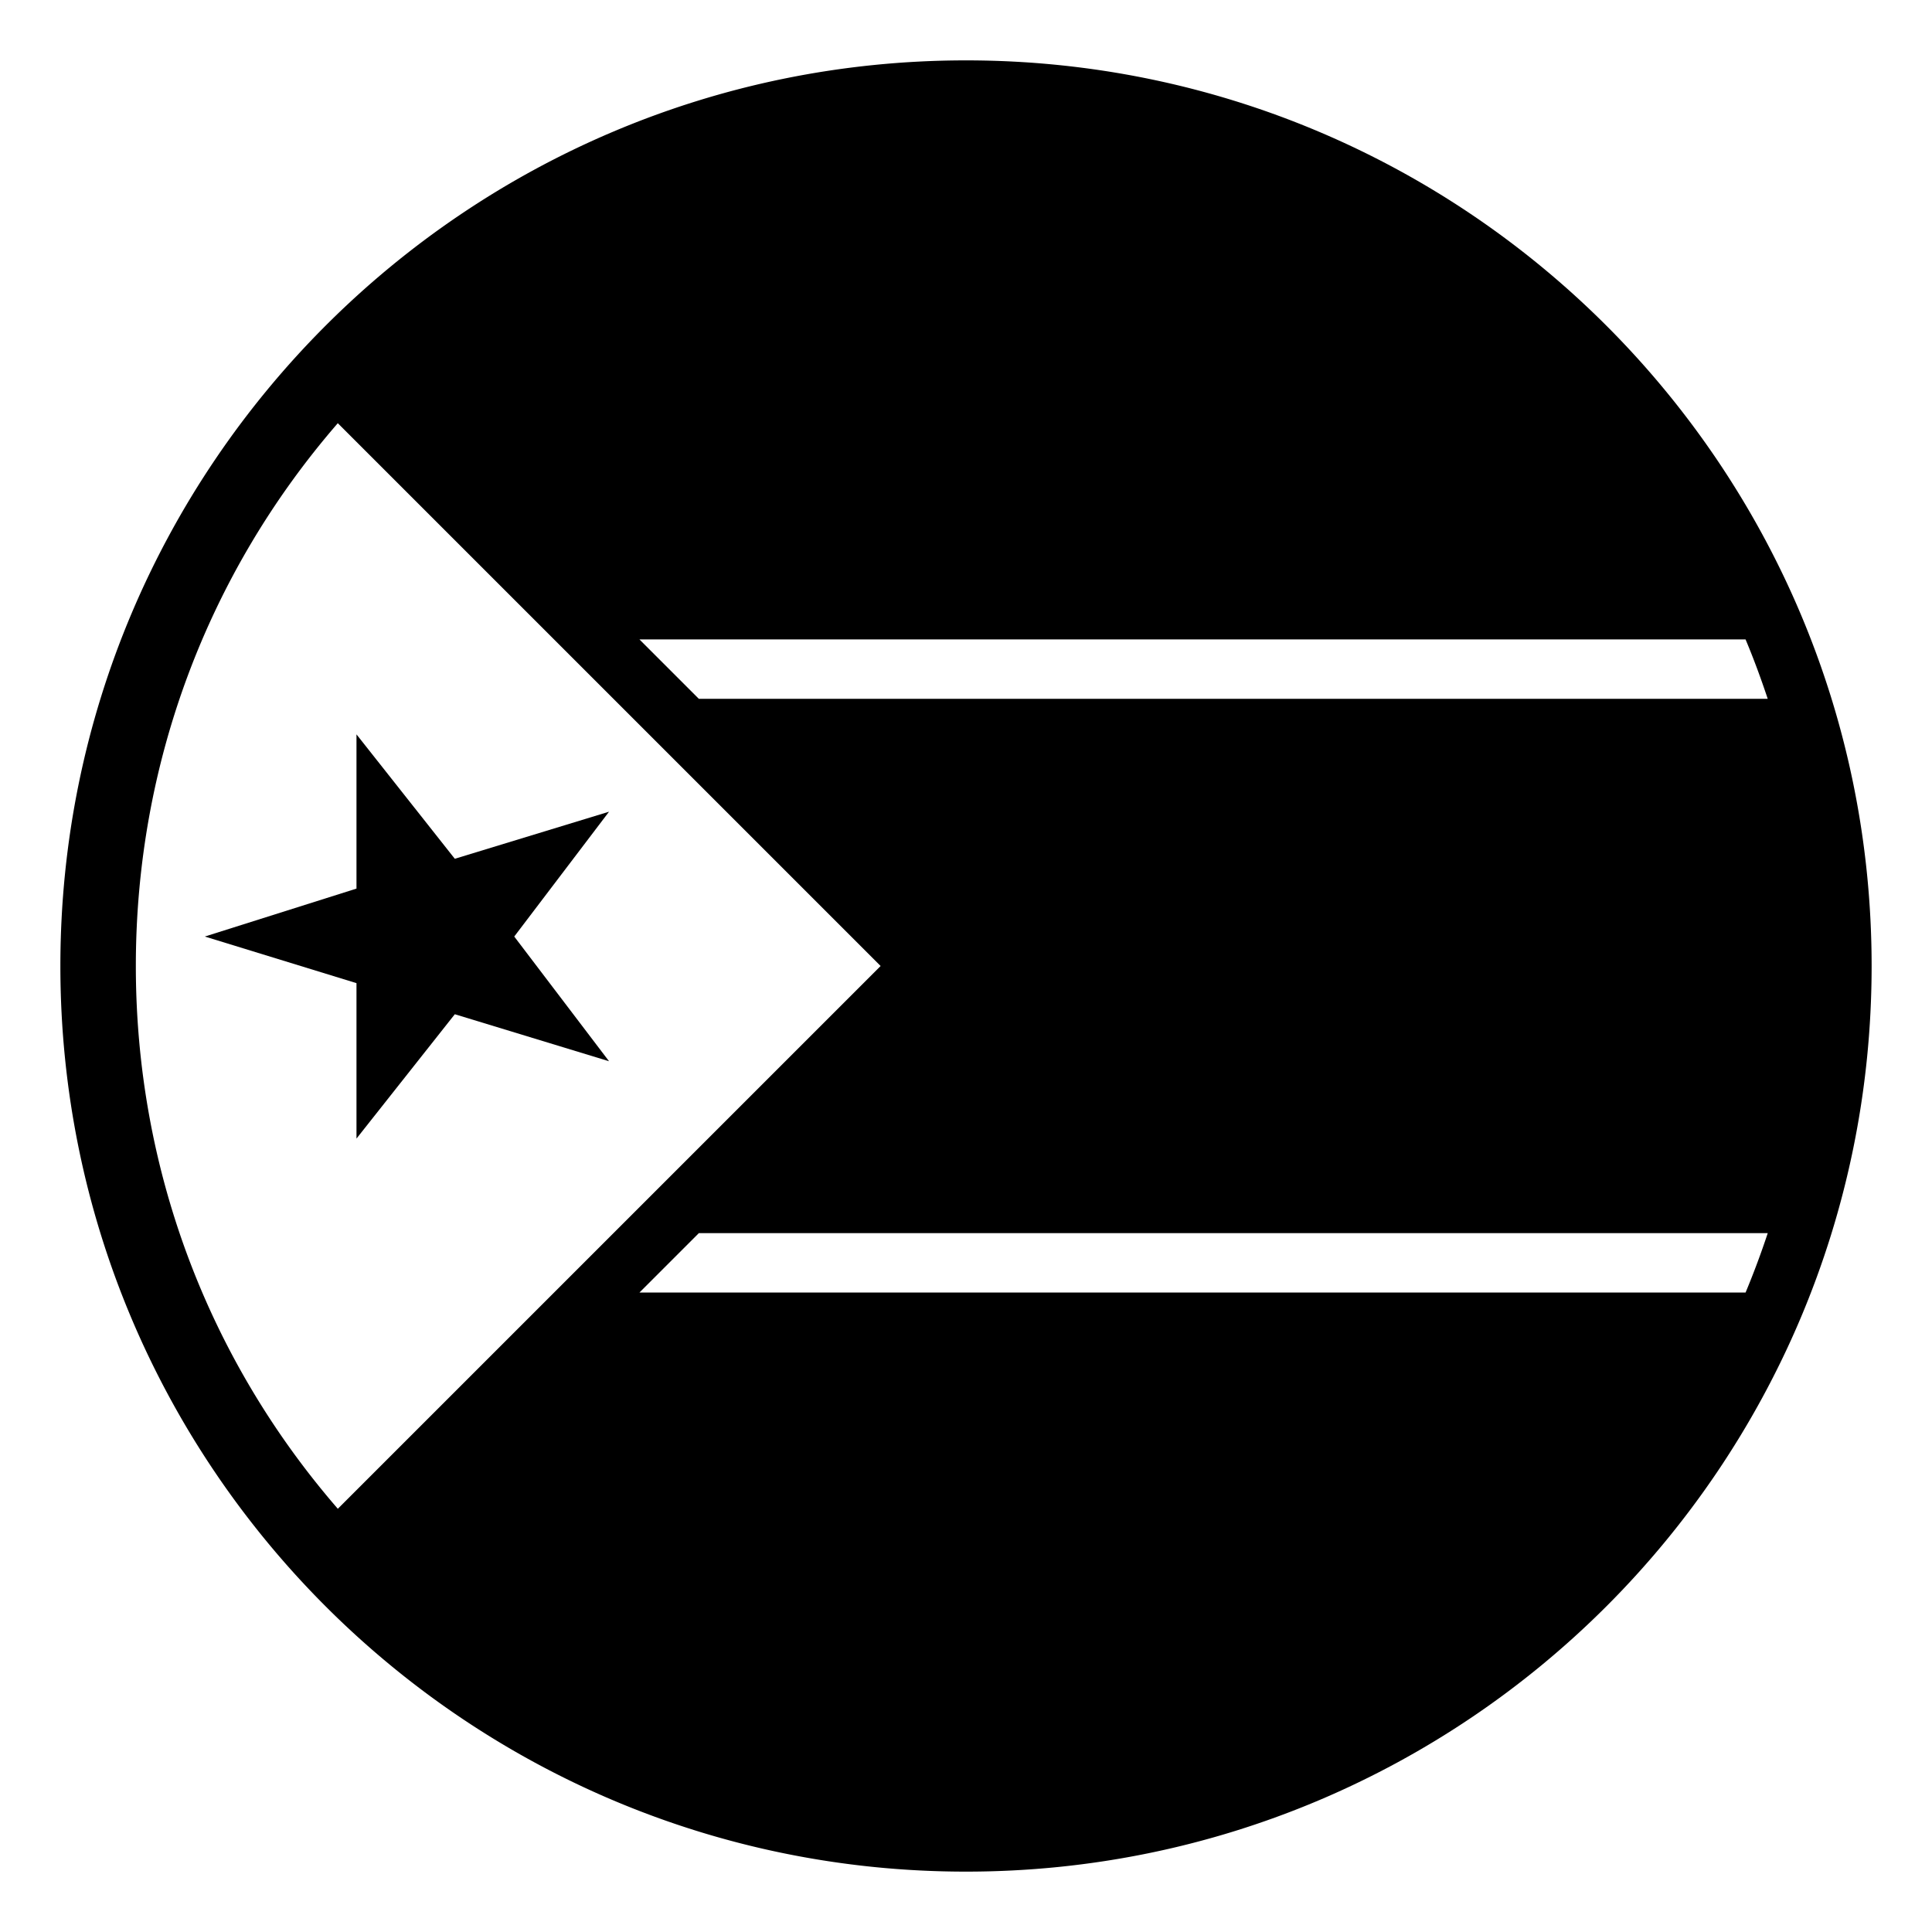
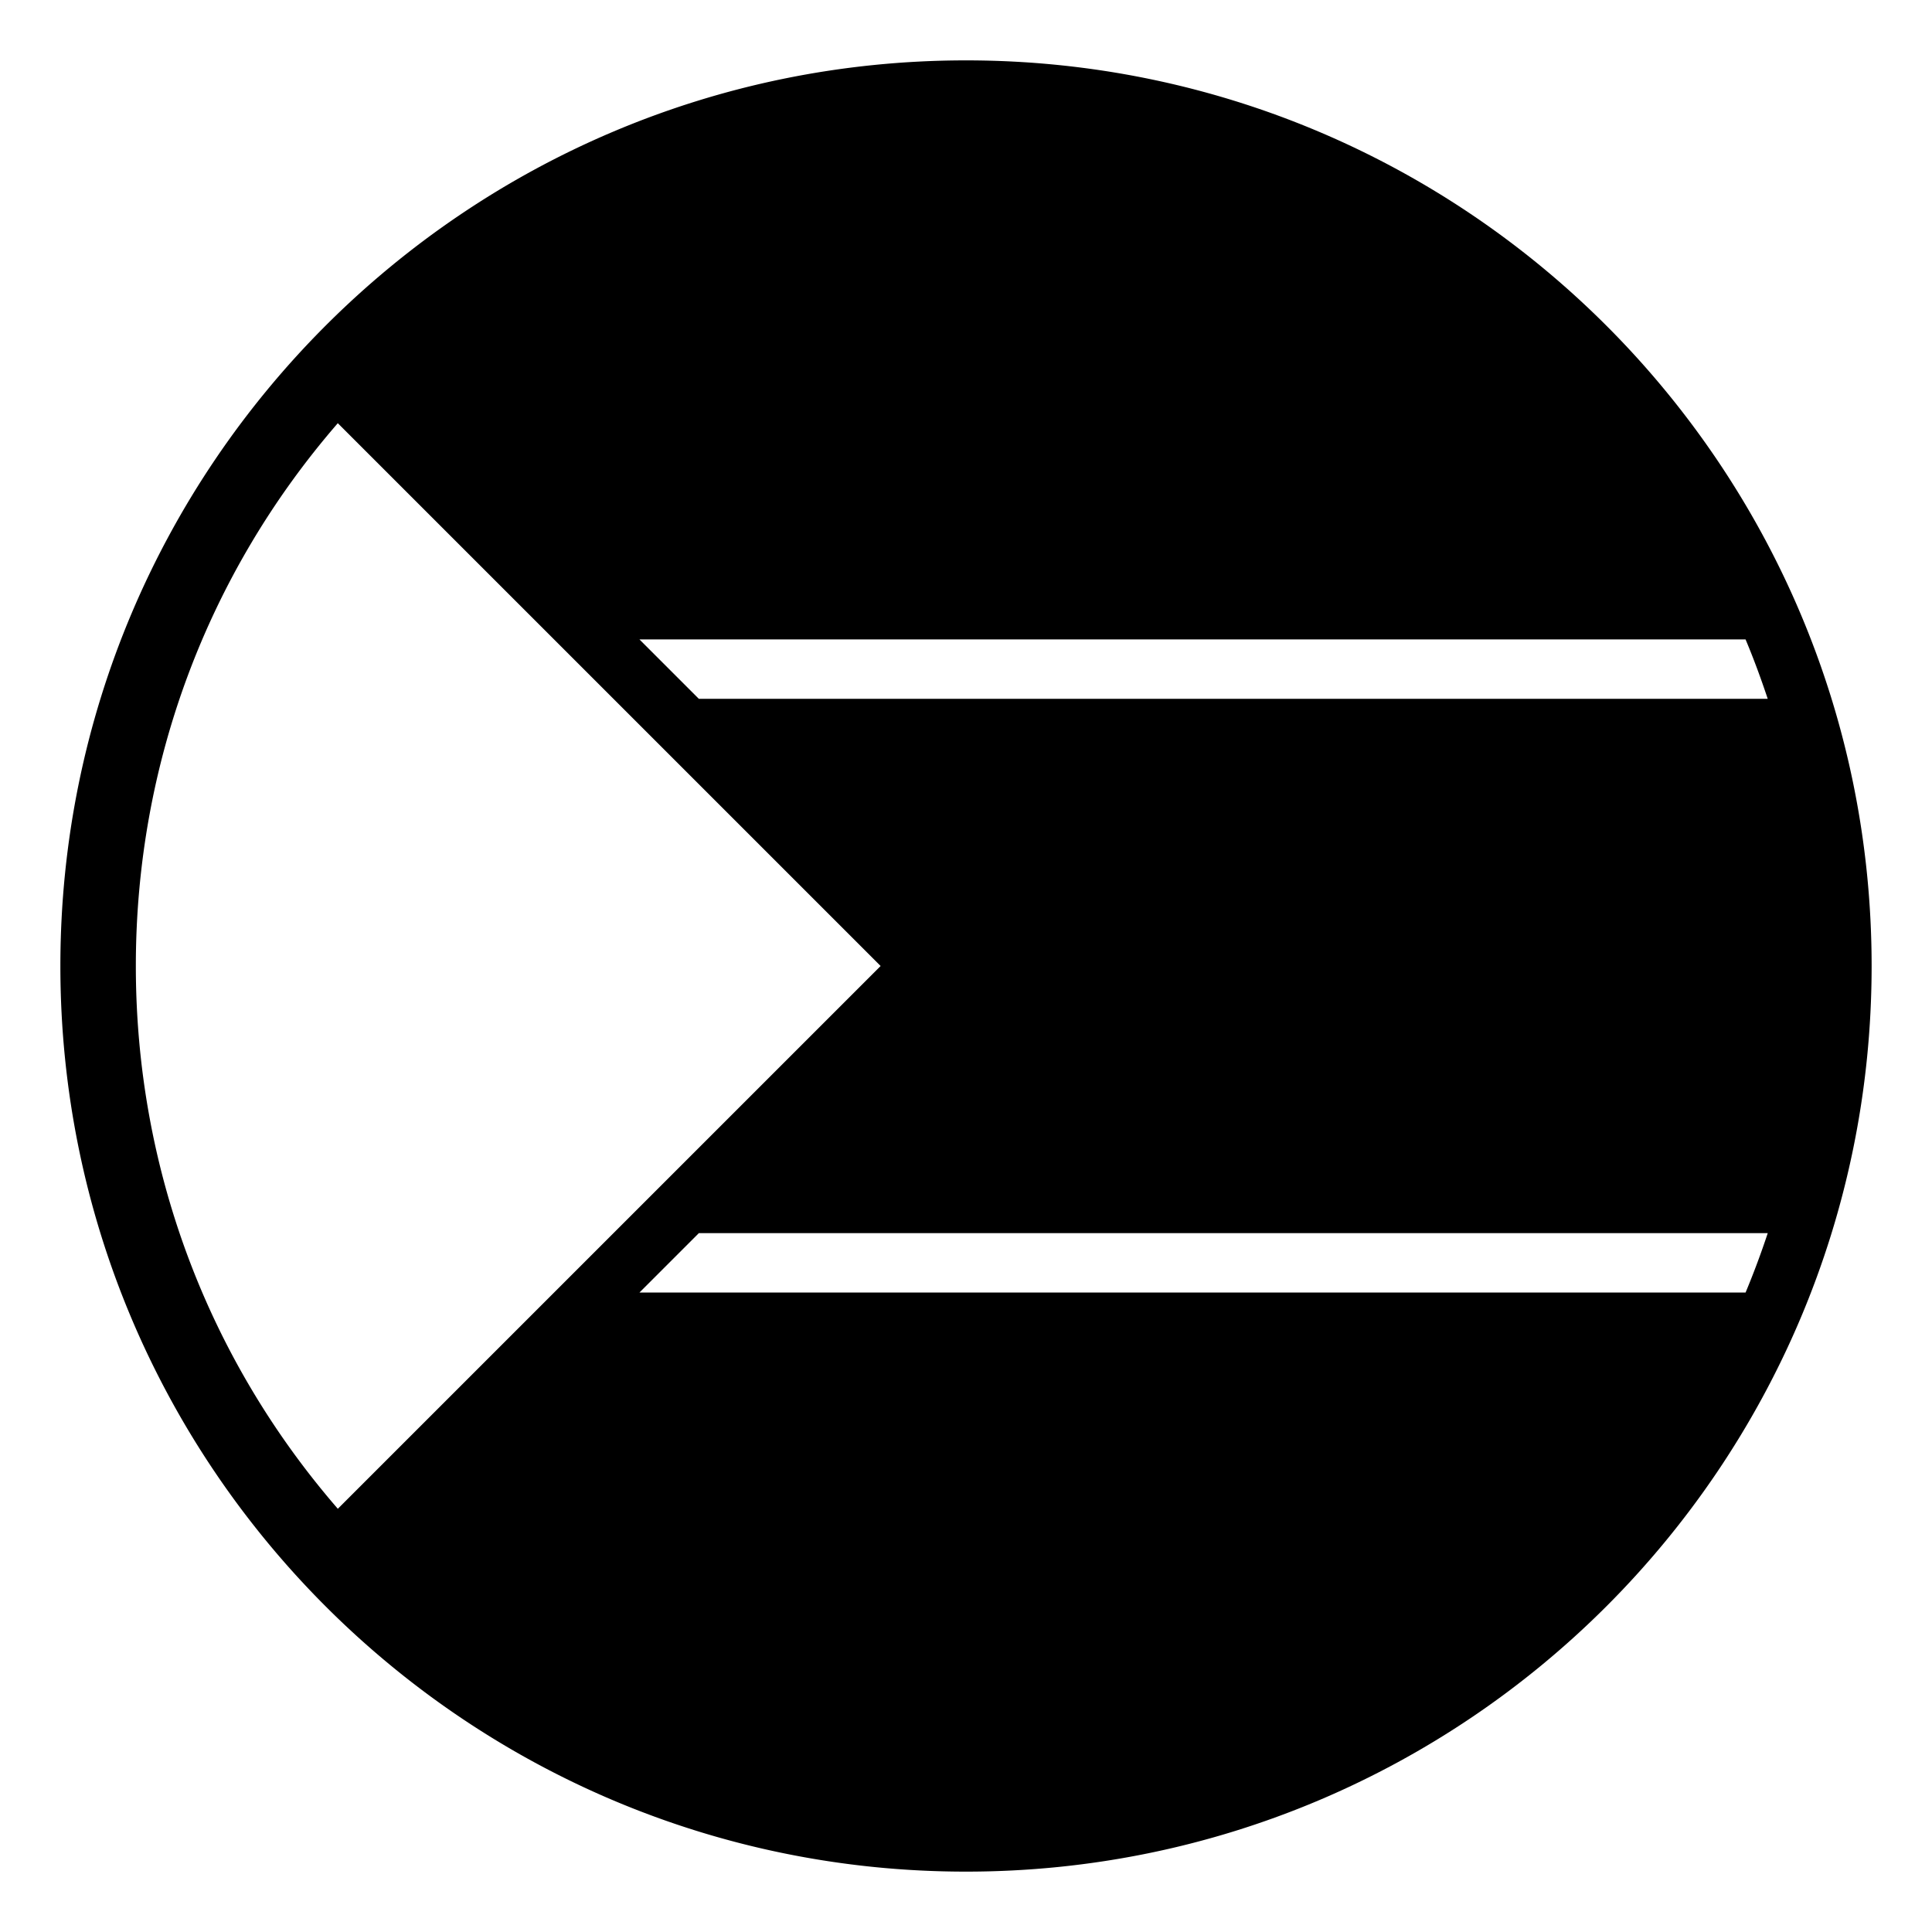
<svg xmlns="http://www.w3.org/2000/svg" width="800px" height="800px" viewBox="0 0 64 64" aria-hidden="true" role="img" class="iconify iconify--emojione-monotone" preserveAspectRatio="xMidYMid meet">
-   <path d="M11.809 32.568v5.149l3.257-4.119l5.109 1.557l-3.14-4.131l3.14-4.135l-5.109 1.559l-3.257-4.121v5.109l-5.024 1.588z" fill="#000000" />
  <path d="M32 2C15.432 2 2 15.432 2 32s13.432 30 30 30s30-13.432 30-30S48.568 2 32 2m-2.828 30L11.191 49.98C6.862 44.985 4.5 38.674 4.5 32c0-6.676 2.362-12.988 6.69-17.981L29.172 32m-7.988 10.816l1.967-1.967h35.408a28.224 28.224 0 0 1-.734 1.967H21.184m1.966-19.667l-1.967-1.967h36.641c.271.643.512 1.301.734 1.967H23.15" fill="#000000" />
</svg>